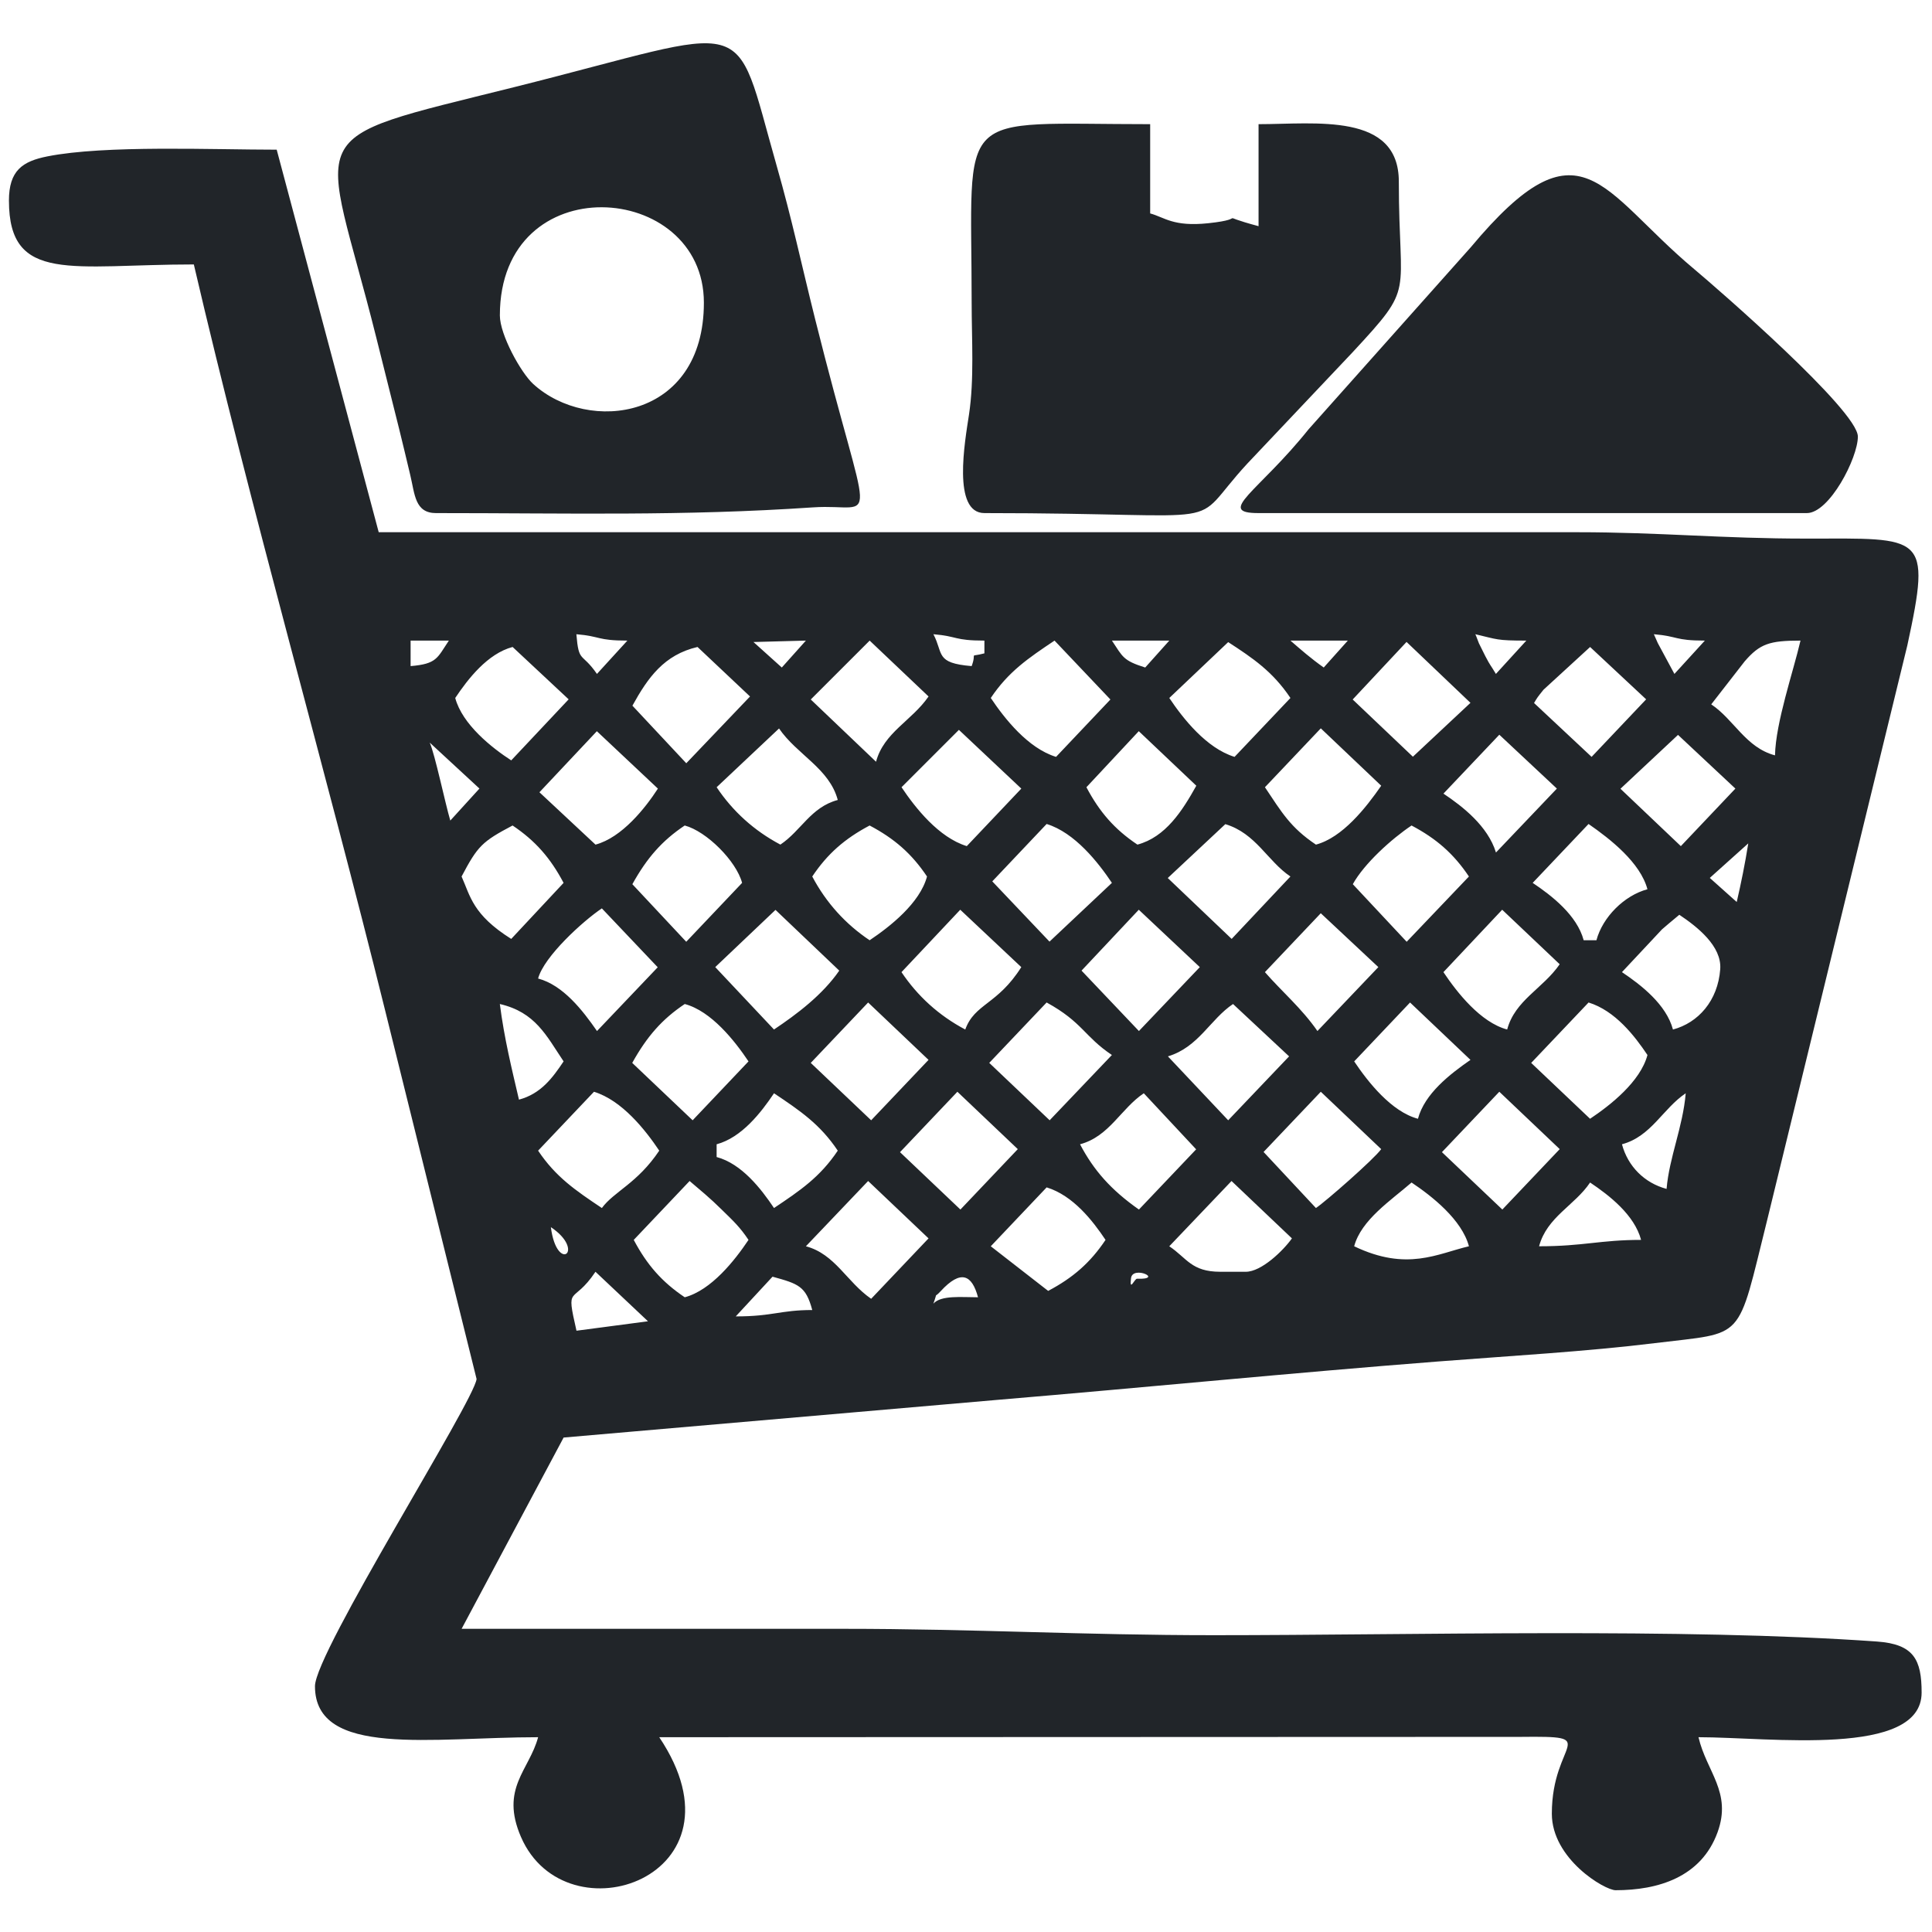
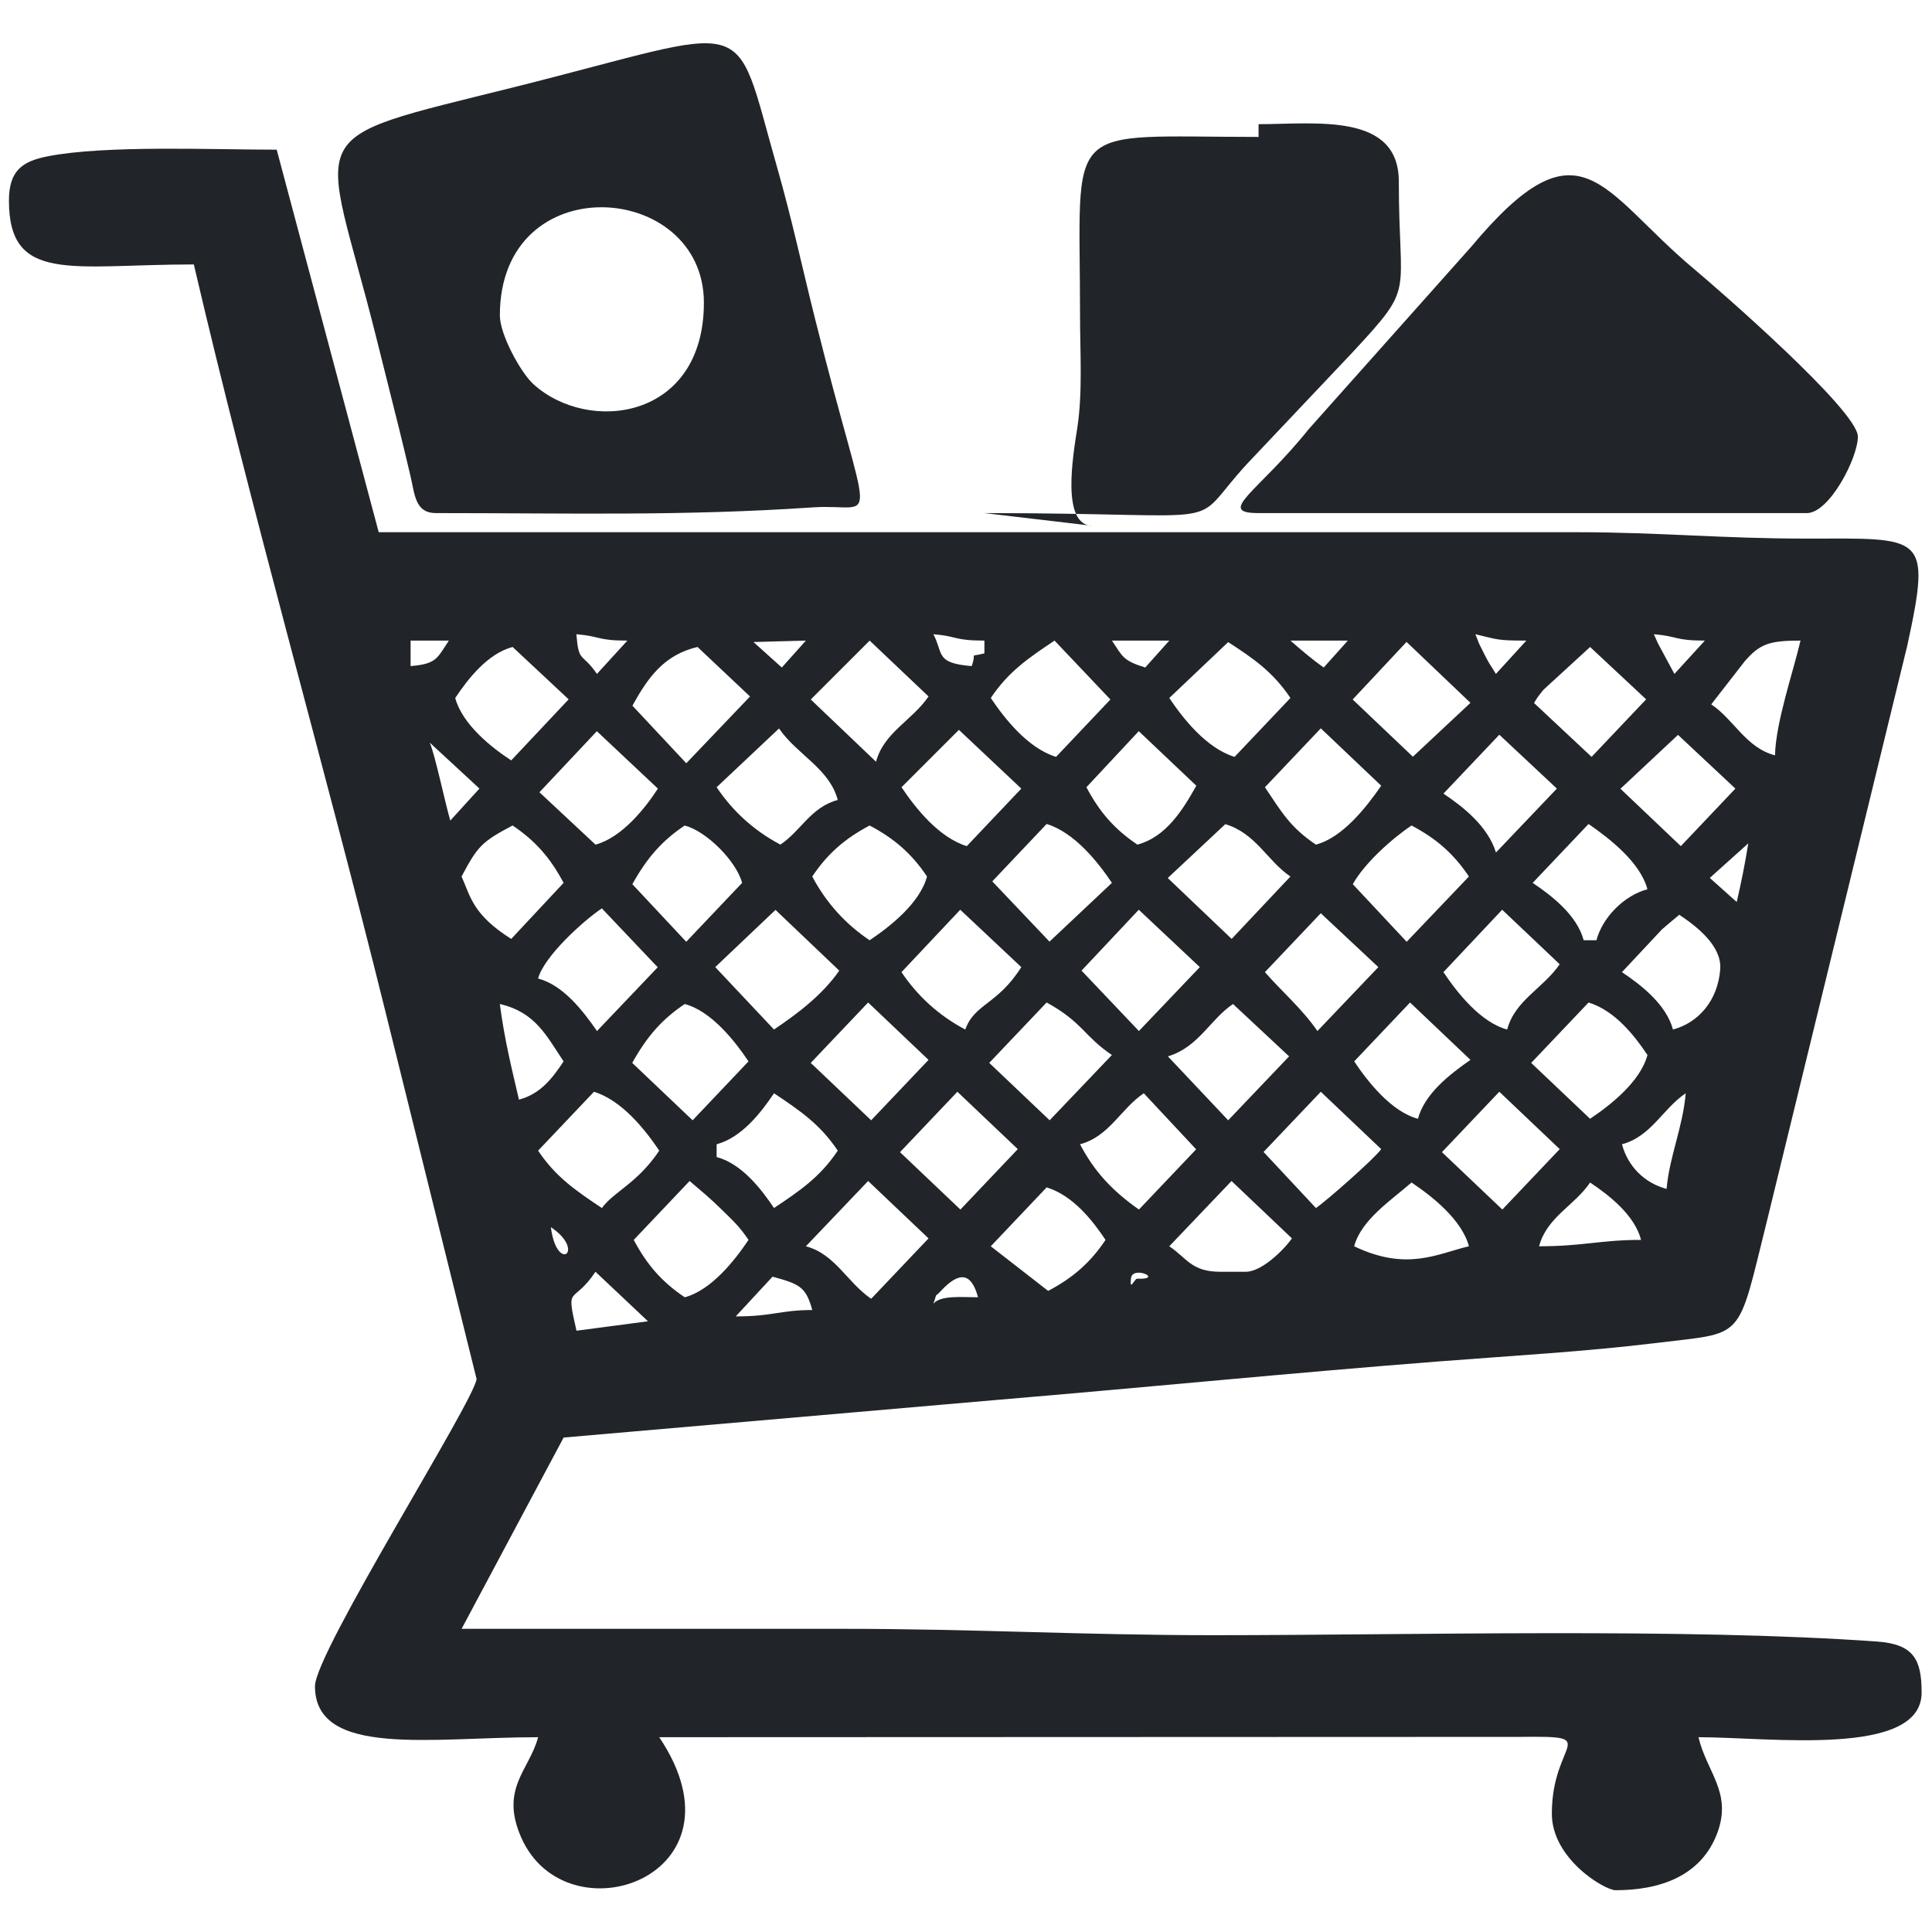
<svg xmlns="http://www.w3.org/2000/svg" width="120" height="120" fill="none" viewBox="0 0 120 120">
-   <path d="m36.986 78.992 3.261 3.075-4.441 0.586c-0.678-2.974-0.253-1.521 1.18-3.661zm8.712 2.772 2.285-2.467c1.619 0.447 2.072 0.589 2.467 2.071-1.985 0-2.438 0.396-4.752 0.396zm12.276-0.792c0.306-0.847-0.019-0.263 0.456-0.778 1.255-1.361 1.943-1.016 2.316 0.382-1.022 0-2.298-0.139-2.772 0.396zm12.276-1.584c0.101-0.814 2.091 0.097 0.371 0.037-0.152-0.005-0.481 0.85-0.371-0.037zm17.424-5.94c1.277 0.855 3.123 2.309 3.564 3.96-1.94 0.452-3.838 1.579-7.128 0 0.437-1.637 2.277-2.842 3.564-3.96zm-11.182-0.094 3.752 3.564c-0.54 0.761-1.892 2.074-2.866 2.074h-1.584c-1.799 0-2.066-0.846-3.168-1.584l3.866-4.054zm-11.483 0.396c1.65 0.509 2.859 2.069 3.658 3.262-0.946 1.413-2.017 2.35-3.564 3.168l-3.564-2.772 3.47-3.658zm-11.088-0.396 3.752 3.564-3.564 3.752c-1.516-1.046-2.234-2.776-4.054-3.262l3.866-4.054zm-14.558 3.658 3.47-3.658 0.956 0.816c0.44 0.385 0.599 0.534 1.028 0.952 0.738 0.72 1.137 1.088 1.674 1.89-0.855 1.277-2.309 3.123-3.96 3.564-1.412-0.946-2.35-2.018-3.168-3.564zm-5.148-0.792c0.372 2.904 2.211 1.481 0 0zm61.38 1.188c0.486-1.82 2.216-2.538 3.168-3.96 1.193 0.799 2.753 2.008 3.168 3.564-2.549 0-3.566 0.396-6.336 0.396zm-6.034-5.846 3.564-3.752 3.752 3.564-3.564 3.752-3.752-3.564zm-11.078-0.011 3.554-3.74 3.752 3.564c-0.45 0.625-3.452 3.255-4.054 3.658l-3.252-3.482zm-11.4-0.478c1.82-0.486 2.538-2.216 3.96-3.168l3.252 3.482-3.554 3.74c-1.743-1.225-2.808-2.438-3.658-4.054zm-11.182 0.49 3.564-3.752 3.752 3.564-3.564 3.752-3.752-3.564zm-11.39-0.49c1.556-0.416 2.765-1.975 3.564-3.168 1.624 1.087 2.86 1.921 3.96 3.564-1.1 1.643-2.336 2.477-3.96 3.564-0.799-1.193-2.008-2.752-3.564-3.168v-0.792zm-11.088 0.396 3.47-3.658c1.745 0.535 3.199 2.381 4.054 3.658-1.363 2.035-2.809 2.534-3.564 3.564-1.624-1.087-2.86-1.921-3.96-3.564zm70.091 2.376c-1.373-0.367-2.405-1.399-2.771-2.772 1.82-0.486 2.538-2.216 3.96-3.168-0.175 2.092-1.026 3.985-1.189 5.94zm-8.409-7.826 3.564-3.752c1.649 0.509 2.858 2.068 3.658 3.262-0.441 1.651-2.287 3.105-3.565 3.96l-3.658-3.47zm-44.748 0 3.564-3.752 3.752 3.564-3.564 3.752-3.752-3.564zm-11.088 0c0.912-1.64 1.849-2.712 3.262-3.658 1.651 0.441 3.105 2.287 3.96 3.564l-3.47 3.658-3.752-3.564zm48.802 3.47c-1.651-0.441-3.105-2.287-3.96-3.564l3.47-3.658 3.752 3.564c-1.287 0.893-2.846 2.102-3.262 3.658zm-15.53-3.876c1.905-0.57 2.624-2.3 4.045-3.252l3.482 3.252-3.783 3.97-3.744-3.97zm-7.345 3.97-3.752-3.565 3.564-3.752c2.234 1.226 2.337 2.112 4.054 3.262l-3.866 4.054zm-34.15-7.222c2.211 0.515 2.882 1.954 3.96 3.564-0.686 1.025-1.408 2.011-2.772 2.376-0.447-1.917-0.913-3.793-1.188-5.94zm62.568 1.584c-1.651-0.441-3.105-2.287-3.96-3.564l3.649-3.876 3.572 3.386c-1.046 1.516-2.776 2.234-3.262 4.054zm-11.578-7.222 3.575 3.346-3.783 3.97c-0.977-1.412-2.226-2.467-3.262-3.658l3.47-3.658zm-11.305-0.218 3.791 3.565-3.782 3.969-3.564-3.752 3.556-3.782zm-10.778 7.44c-1.637-0.866-2.961-2.073-3.96-3.564l3.65-3.876 3.791 3.565c-1.48 2.344-2.894 2.257-3.48 3.875zm-15.529-3.876 3.743-3.554 3.961 3.772c-1.041 1.508-2.634 2.707-4.054 3.658l-3.649-3.876zm-7.344 3.97c-0.893-1.288-2.102-2.847-3.658-3.262 0.364-1.364 2.784-3.568 3.96-4.356l3.47 3.658-3.772 3.961zm66.83-0.094c-0.416-1.556-1.975-2.765-3.168-3.564l2.489-2.658c0.086-0.077 0.344-0.294 0.427-0.365l0.647-0.54c1.115 0.746 2.648 1.948 2.541 3.382-0.146 1.964-1.369 3.328-2.936 3.746zm-64.633-9.026c0.902-1.629 1.84-2.7 3.252-3.646 1.359 0.363 3.201 2.205 3.564 3.564l-3.47 3.658-3.346-3.575zm-10.608-0.478c1.003-1.897 1.271-2.165 3.168-3.168 1.412 0.946 2.35 2.017 3.168 3.564l-3.252 3.481c-2.4-1.511-2.537-2.654-3.084-3.877zm69.998-3.262c1.371 0.949 3.217 2.403 3.658 4.054-1.438 0.384-2.785 1.73-3.168 3.168h-0.792c-0.416-1.556-1.975-2.765-3.168-3.564l3.47-3.658zm-11.296 7.316-3.346-3.576c0.709-1.282 2.405-2.814 3.648-3.646 1.546 0.818 2.618 1.756 3.564 3.168l-3.866 4.054zm-14.84-3.96 3.576-3.346c1.903 0.57 2.621 2.3 4.043 3.252l-3.65 3.876-3.969-3.782zm-7.523-3.356c1.745 0.535 3.199 2.381 4.054 3.658l-3.876 3.649-3.554-3.743 3.376-3.564zm-14.558 3.262c0.946-1.413 2.018-2.35 3.564-3.168 1.546 0.818 2.618 1.756 3.564 3.168-0.441 1.651-2.287 3.105-3.564 3.96-1.491-0.999-2.698-2.323-3.564-3.96zm57.421 1.584-1.673-1.496 2.39-2.145c-0.193 1.227-0.45 2.491-0.717 3.641zm-7.222-7.034 3.575-3.346 3.564 3.336-3.388 3.574-3.751-3.564zm-7.524-3.356 3.575 3.346-3.783 3.97c-0.51-1.65-2.069-2.859-3.262-3.658l3.47-3.658zm-14.558 3.262 3.47-3.658 3.752 3.564c-0.949 1.371-2.403 3.217-4.054 3.658-1.588-1.063-2.128-2.011-3.168-3.564zm-11.088 0 3.252-3.482 3.574 3.388c-0.868 1.557-1.908 3.191-3.658 3.658-1.413-0.946-2.35-2.018-3.168-3.564zm-11.484 0 3.564-3.564 3.876 3.649-3.386 3.572c-1.745-0.534-3.199-2.38-4.054-3.658zm-11.484 0 3.876-3.65c1.12 1.633 3.124 2.478 3.648 4.441-1.677 0.448-2.268 1.904-3.564 2.772-1.638-0.867-2.962-2.073-3.96-3.564zm-7.439-3.48 3.791 3.565c-0.771 1.192-2.225 3.038-3.876 3.479l-3.482-3.252 3.567-3.792zm-10.381 0.708 3.088 2.854-1.81 1.988c-0.318-1.071-0.952-4.112-1.278-4.842zm72.072-5.94 3.482 3.252-3.388 3.574-3.575-3.346c0.225-0.374 0.19-0.329 0.59-0.827l2.892-2.652zm-14.746 3.262 3.346-3.575 3.97 3.783-3.576 3.346-3.74-3.554zm-11.39-0.094 3.658-3.47c1.53 0.994 2.766 1.827 3.866 3.47l-3.47 3.658c-1.745-0.534-3.199-2.38-4.054-3.658zm-11.088 0c1.1-1.643 2.336-2.477 3.96-3.564l3.47 3.658-3.376 3.564c-1.745-0.534-3.199-2.38-4.054-3.658zm-11.182 0.094 3.659-3.658 3.658 3.47c-1.046 1.516-2.776 2.234-3.262 4.054l-4.054-3.866zm-7.731 3.96-3.346-3.576c0.966-1.75 1.97-3.163 4.044-3.646l3.261 3.075-3.959 4.147zm-10.872-0.178c-1.192-0.771-3.038-2.225-3.479-3.876 0.799-1.193 2.008-2.753 3.564-3.168l3.481 3.252-3.567 3.792zm78.494-0.312c-1.821-0.486-2.539-2.216-3.96-3.168l2.079-2.673c0.945-1.092 1.54-1.287 3.465-1.287-0.456 1.956-1.539 5.08-1.584 7.128zm-7.525-7.524c1.526 0.127 1.277 0.396 3.168 0.396l-1.89 2.07-1.034-1.918c-0.047-0.093-0.182-0.432-0.244-0.548zm-11.088 0c1.397 0.325 1.301 0.396 3.168 0.396l-1.89 2.07c-0.378-0.634-0.299-0.424-0.658-1.105l-0.395-0.794c-0.043-0.096-0.164-0.45-0.225-0.567zm-11.484 0.396h3.564l-1.496 1.672c-0.804-0.568-1.429-1.117-2.068-1.672zm-11.088 0h3.564l-1.496 1.672c-1.389-0.435-1.392-0.662-2.068-1.672zm-11.088-0.396c1.526 0.127 1.277 0.396 3.168 0.396v0.792c-1.029 0.273-0.442-0.147-0.792 0.792-2.279-0.19-1.738-0.766-2.376-1.98zm-11.176 0.484 3.256-0.088-1.496 1.672-1.76-1.584zm-9.722 1.982c-0.958-1.386-1.126-0.641-1.278-2.466 1.526 0.127 1.277 0.396 3.168 0.396l-1.89 2.07zm-11.574-0.486v-1.584h2.376c-0.726 1.084-0.74 1.448-2.376 1.584zm-24.948-28.908c0 5.182 3.942 3.96 11.484 3.96 3.531 15.156 8.141 31.234 11.881 46.331l5.681 22.896c-0.139 1.364-10.038 16.982-10.038 19.081 0 4.453 7.262 3.168 13.86 3.168-0.55 2.058-2.374 3.173-1.065 6.195 2.795 6.457 14.401 2.484 8.589-6.195l53.486-0.02c5.169-0.057 1.954 0.215 1.954 4.772 0 2.809 3.282 4.752 3.96 4.752 2.618 0 5.315-0.794 6.334-3.6 0.904-2.489-0.686-3.758-1.185-5.904 4.429 0 13.859 1.273 13.859-2.772 0-2.042-0.481-3.007-2.769-3.17-12.053-0.858-28.88-0.394-41.187-0.394-8.144 0-14.906-0.396-22.968-0.396h-23.76l6.336-11.88 26.962-2.342c9.276-0.78 18.292-1.677 27.32-2.38 4.489-0.35 9.313-0.625 13.507-1.144 5.677-0.702 5.055 0.007 6.975-7.678l8.696-35.655c1.516-6.992 0.996-6.642-6.241-6.637-5.288 0.003-9.115-0.396-14.256-0.396h-74.448l-6.336-23.76c-3.996 0-10.652-0.294-14.237 0.415-1.556 0.308-2.395 0.878-2.395 2.753zm30.492 7.128c0-9.272 12.672-8.382 12.672-0.792 0 7.274-7.168 8.176-10.597 5.053-0.767-0.699-2.075-3.062-2.075-4.261zm-3.96 12.276c8.306 0 15.292 0.195 23.411-0.355 4.141-0.28 3.586 2.13 0.129-11.701-0.859-3.434-1.428-6.16-2.382-9.498-2.779-9.732-1.152-8.692-16.326-4.898-13.686 3.422-11.872 2.249-8.555 15.523 0.529 2.118 0.911 3.638 1.427 5.702 0.206 0.826 0.465 1.922 0.692 2.872 0.286 1.197 0.284 2.356 1.604 2.356zm34.056 0c16.086 0 12.439 1.137 16.33-3.074l6.544-6.92c3.933-4.243 2.866-3.293 2.866-10.598 0-4.309-5.18-3.564-8.712-3.564v6.336c-2.935-0.784-0.377-0.474-3.122-0.184-2.188 0.231-2.716-0.369-3.61-0.608v-5.544c-12.316 0-11.088-1.162-11.088 11.088 3e-4 2.295 0.167 4.759-0.167 6.961-0.251 1.652-1.051 6.107 0.959 6.107zm17.028 0h34.056c1.402 0 3.168-3.421 3.168-4.752 0-1.619-8.724-9.194-10.179-10.413-5.818-4.871-7.013-9.542-13.86-1.35l-10.076 11.308c-3.099 3.872-5.81 5.207-3.109 5.207z" clip-rule="evenodd" fill="#212529" fill-rule="evenodd" />
+   <path d="m36.986 78.992 3.261 3.075-4.441 0.586c-0.678-2.974-0.253-1.521 1.18-3.661zm8.712 2.772 2.285-2.467c1.619 0.447 2.072 0.589 2.467 2.071-1.985 0-2.438 0.396-4.752 0.396zm12.276-0.792c0.306-0.847-0.019-0.263 0.456-0.778 1.255-1.361 1.943-1.016 2.316 0.382-1.022 0-2.298-0.139-2.772 0.396zm12.276-1.584c0.101-0.814 2.091 0.097 0.371 0.037-0.152-0.005-0.481 0.85-0.371-0.037zm17.424-5.94c1.277 0.855 3.123 2.309 3.564 3.96-1.94 0.452-3.838 1.579-7.128 0 0.437-1.637 2.277-2.842 3.564-3.96zm-11.182-0.094 3.752 3.564c-0.54 0.761-1.892 2.074-2.866 2.074h-1.584c-1.799 0-2.066-0.846-3.168-1.584l3.866-4.054zm-11.483 0.396c1.65 0.509 2.859 2.069 3.658 3.262-0.946 1.413-2.017 2.35-3.564 3.168l-3.564-2.772 3.47-3.658zm-11.088-0.396 3.752 3.564-3.564 3.752c-1.516-1.046-2.234-2.776-4.054-3.262l3.866-4.054zm-14.558 3.658 3.47-3.658 0.956 0.816c0.44 0.385 0.599 0.534 1.028 0.952 0.738 0.72 1.137 1.088 1.674 1.89-0.855 1.277-2.309 3.123-3.96 3.564-1.412-0.946-2.35-2.018-3.168-3.564zm-5.148-0.792c0.372 2.904 2.211 1.481 0 0zm61.38 1.188c0.486-1.82 2.216-2.538 3.168-3.96 1.193 0.799 2.753 2.008 3.168 3.564-2.549 0-3.566 0.396-6.336 0.396zm-6.034-5.846 3.564-3.752 3.752 3.564-3.564 3.752-3.752-3.564zm-11.078-0.011 3.554-3.74 3.752 3.564c-0.45 0.625-3.452 3.255-4.054 3.658l-3.252-3.482zm-11.4-0.478c1.82-0.486 2.538-2.216 3.96-3.168l3.252 3.482-3.554 3.74c-1.743-1.225-2.808-2.438-3.658-4.054zm-11.182 0.49 3.564-3.752 3.752 3.564-3.564 3.752-3.752-3.564zm-11.39-0.49c1.556-0.416 2.765-1.975 3.564-3.168 1.624 1.087 2.86 1.921 3.96 3.564-1.1 1.643-2.336 2.477-3.96 3.564-0.799-1.193-2.008-2.752-3.564-3.168v-0.792zm-11.088 0.396 3.47-3.658c1.745 0.535 3.199 2.381 4.054 3.658-1.363 2.035-2.809 2.534-3.564 3.564-1.624-1.087-2.86-1.921-3.96-3.564zm70.091 2.376c-1.373-0.367-2.405-1.399-2.771-2.772 1.82-0.486 2.538-2.216 3.96-3.168-0.175 2.092-1.026 3.985-1.189 5.94zm-8.409-7.826 3.564-3.752c1.649 0.509 2.858 2.068 3.658 3.262-0.441 1.651-2.287 3.105-3.565 3.96l-3.658-3.47zm-44.748 0 3.564-3.752 3.752 3.564-3.564 3.752-3.752-3.564zm-11.088 0c0.912-1.64 1.849-2.712 3.262-3.658 1.651 0.441 3.105 2.287 3.96 3.564l-3.47 3.658-3.752-3.564zm48.802 3.47c-1.651-0.441-3.105-2.287-3.96-3.564l3.47-3.658 3.752 3.564c-1.287 0.893-2.846 2.102-3.262 3.658zm-15.53-3.876c1.905-0.57 2.624-2.3 4.045-3.252l3.482 3.252-3.783 3.97-3.744-3.97zm-7.345 3.97-3.752-3.565 3.564-3.752c2.234 1.226 2.337 2.112 4.054 3.262l-3.866 4.054zm-34.15-7.222c2.211 0.515 2.882 1.954 3.96 3.564-0.686 1.025-1.408 2.011-2.772 2.376-0.447-1.917-0.913-3.793-1.188-5.94zm62.568 1.584c-1.651-0.441-3.105-2.287-3.96-3.564l3.649-3.876 3.572 3.386c-1.046 1.516-2.776 2.234-3.262 4.054zm-11.578-7.222 3.575 3.346-3.783 3.97c-0.977-1.412-2.226-2.467-3.262-3.658l3.47-3.658zm-11.305-0.218 3.791 3.565-3.782 3.969-3.564-3.752 3.556-3.782zm-10.778 7.44c-1.637-0.866-2.961-2.073-3.96-3.564l3.65-3.876 3.791 3.565c-1.48 2.344-2.894 2.257-3.48 3.875zm-15.529-3.876 3.743-3.554 3.961 3.772c-1.041 1.508-2.634 2.707-4.054 3.658l-3.649-3.876zm-7.344 3.97c-0.893-1.288-2.102-2.847-3.658-3.262 0.364-1.364 2.784-3.568 3.96-4.356l3.47 3.658-3.772 3.961zm66.83-0.094c-0.416-1.556-1.975-2.765-3.168-3.564l2.489-2.658c0.086-0.077 0.344-0.294 0.427-0.365l0.647-0.54c1.115 0.746 2.648 1.948 2.541 3.382-0.146 1.964-1.369 3.328-2.936 3.746zm-64.633-9.026c0.902-1.629 1.84-2.7 3.252-3.646 1.359 0.363 3.201 2.205 3.564 3.564l-3.47 3.658-3.346-3.575zm-10.608-0.478c1.003-1.897 1.271-2.165 3.168-3.168 1.412 0.946 2.35 2.017 3.168 3.564l-3.252 3.481c-2.4-1.511-2.537-2.654-3.084-3.877zm69.998-3.262c1.371 0.949 3.217 2.403 3.658 4.054-1.438 0.384-2.785 1.73-3.168 3.168h-0.792c-0.416-1.556-1.975-2.765-3.168-3.564l3.47-3.658zm-11.296 7.316-3.346-3.576c0.709-1.282 2.405-2.814 3.648-3.646 1.546 0.818 2.618 1.756 3.564 3.168l-3.866 4.054zm-14.84-3.96 3.576-3.346c1.903 0.57 2.621 2.3 4.043 3.252l-3.65 3.876-3.969-3.782zm-7.523-3.356c1.745 0.535 3.199 2.381 4.054 3.658l-3.876 3.649-3.554-3.743 3.376-3.564zm-14.558 3.262c0.946-1.413 2.018-2.35 3.564-3.168 1.546 0.818 2.618 1.756 3.564 3.168-0.441 1.651-2.287 3.105-3.564 3.96-1.491-0.999-2.698-2.323-3.564-3.96zm57.421 1.584-1.673-1.496 2.39-2.145c-0.193 1.227-0.45 2.491-0.717 3.641zm-7.222-7.034 3.575-3.346 3.564 3.336-3.388 3.574-3.751-3.564zm-7.524-3.356 3.575 3.346-3.783 3.97c-0.51-1.65-2.069-2.859-3.262-3.658l3.47-3.658zm-14.558 3.262 3.47-3.658 3.752 3.564c-0.949 1.371-2.403 3.217-4.054 3.658-1.588-1.063-2.128-2.011-3.168-3.564zm-11.088 0 3.252-3.482 3.574 3.388c-0.868 1.557-1.908 3.191-3.658 3.658-1.413-0.946-2.35-2.018-3.168-3.564zm-11.484 0 3.564-3.564 3.876 3.649-3.386 3.572c-1.745-0.534-3.199-2.38-4.054-3.658zm-11.484 0 3.876-3.65c1.12 1.633 3.124 2.478 3.648 4.441-1.677 0.448-2.268 1.904-3.564 2.772-1.638-0.867-2.962-2.073-3.96-3.564zm-7.439-3.48 3.791 3.565c-0.771 1.192-2.225 3.038-3.876 3.479l-3.482-3.252 3.567-3.792zm-10.381 0.708 3.088 2.854-1.81 1.988c-0.318-1.071-0.952-4.112-1.278-4.842zm72.072-5.94 3.482 3.252-3.388 3.574-3.575-3.346c0.225-0.374 0.19-0.329 0.59-0.827l2.892-2.652zm-14.746 3.262 3.346-3.575 3.97 3.783-3.576 3.346-3.74-3.554zm-11.39-0.094 3.658-3.47c1.53 0.994 2.766 1.827 3.866 3.47l-3.47 3.658c-1.745-0.534-3.199-2.38-4.054-3.658zm-11.088 0c1.1-1.643 2.336-2.477 3.96-3.564l3.47 3.658-3.376 3.564c-1.745-0.534-3.199-2.38-4.054-3.658zm-11.182 0.094 3.659-3.658 3.658 3.47c-1.046 1.516-2.776 2.234-3.262 4.054l-4.054-3.866zm-7.731 3.96-3.346-3.576c0.966-1.75 1.97-3.163 4.044-3.646l3.261 3.075-3.959 4.147zm-10.872-0.178c-1.192-0.771-3.038-2.225-3.479-3.876 0.799-1.193 2.008-2.753 3.564-3.168l3.481 3.252-3.567 3.792zm78.494-0.312c-1.821-0.486-2.539-2.216-3.96-3.168l2.079-2.673c0.945-1.092 1.54-1.287 3.465-1.287-0.456 1.956-1.539 5.08-1.584 7.128zm-7.525-7.524c1.526 0.127 1.277 0.396 3.168 0.396l-1.89 2.07-1.034-1.918c-0.047-0.093-0.182-0.432-0.244-0.548zm-11.088 0c1.397 0.325 1.301 0.396 3.168 0.396l-1.89 2.07c-0.378-0.634-0.299-0.424-0.658-1.105l-0.395-0.794c-0.043-0.096-0.164-0.45-0.225-0.567zm-11.484 0.396h3.564l-1.496 1.672c-0.804-0.568-1.429-1.117-2.068-1.672zm-11.088 0h3.564l-1.496 1.672c-1.389-0.435-1.392-0.662-2.068-1.672zm-11.088-0.396c1.526 0.127 1.277 0.396 3.168 0.396v0.792c-1.029 0.273-0.442-0.147-0.792 0.792-2.279-0.19-1.738-0.766-2.376-1.98zm-11.176 0.484 3.256-0.088-1.496 1.672-1.76-1.584zm-9.722 1.982c-0.958-1.386-1.126-0.641-1.278-2.466 1.526 0.127 1.277 0.396 3.168 0.396l-1.89 2.07zm-11.574-0.486v-1.584h2.376c-0.726 1.084-0.74 1.448-2.376 1.584zm-24.948-28.908c0 5.182 3.942 3.96 11.484 3.96 3.531 15.156 8.141 31.234 11.881 46.331l5.681 22.896c-0.139 1.364-10.038 16.982-10.038 19.081 0 4.453 7.262 3.168 13.86 3.168-0.55 2.058-2.374 3.173-1.065 6.195 2.795 6.457 14.401 2.484 8.589-6.195l53.486-0.02c5.169-0.057 1.954 0.215 1.954 4.772 0 2.809 3.282 4.752 3.96 4.752 2.618 0 5.315-0.794 6.334-3.6 0.904-2.489-0.686-3.758-1.185-5.904 4.429 0 13.859 1.273 13.859-2.772 0-2.042-0.481-3.007-2.769-3.17-12.053-0.858-28.88-0.394-41.187-0.394-8.144 0-14.906-0.396-22.968-0.396h-23.76l6.336-11.88 26.962-2.342c9.276-0.78 18.292-1.677 27.32-2.38 4.489-0.35 9.313-0.625 13.507-1.144 5.677-0.702 5.055 0.007 6.975-7.678l8.696-35.655c1.516-6.992 0.996-6.642-6.241-6.637-5.288 0.003-9.115-0.396-14.256-0.396h-74.448l-6.336-23.76c-3.996 0-10.652-0.294-14.237 0.415-1.556 0.308-2.395 0.878-2.395 2.753zm30.492 7.128c0-9.272 12.672-8.382 12.672-0.792 0 7.274-7.168 8.176-10.597 5.053-0.767-0.699-2.075-3.062-2.075-4.261zm-3.96 12.276c8.306 0 15.292 0.195 23.411-0.355 4.141-0.28 3.586 2.13 0.129-11.701-0.859-3.434-1.428-6.16-2.382-9.498-2.779-9.732-1.152-8.692-16.326-4.898-13.686 3.422-11.872 2.249-8.555 15.523 0.529 2.118 0.911 3.638 1.427 5.702 0.206 0.826 0.465 1.922 0.692 2.872 0.286 1.197 0.284 2.356 1.604 2.356zm34.056 0c16.086 0 12.439 1.137 16.33-3.074l6.544-6.92c3.933-4.243 2.866-3.293 2.866-10.598 0-4.309-5.18-3.564-8.712-3.564v6.336v-5.544c-12.316 0-11.088-1.162-11.088 11.088 3e-4 2.295 0.167 4.759-0.167 6.961-0.251 1.652-1.051 6.107 0.959 6.107zm17.028 0h34.056c1.402 0 3.168-3.421 3.168-4.752 0-1.619-8.724-9.194-10.179-10.413-5.818-4.871-7.013-9.542-13.86-1.35l-10.076 11.308c-3.099 3.872-5.81 5.207-3.109 5.207z" clip-rule="evenodd" fill="#212529" fill-rule="evenodd" />
</svg>